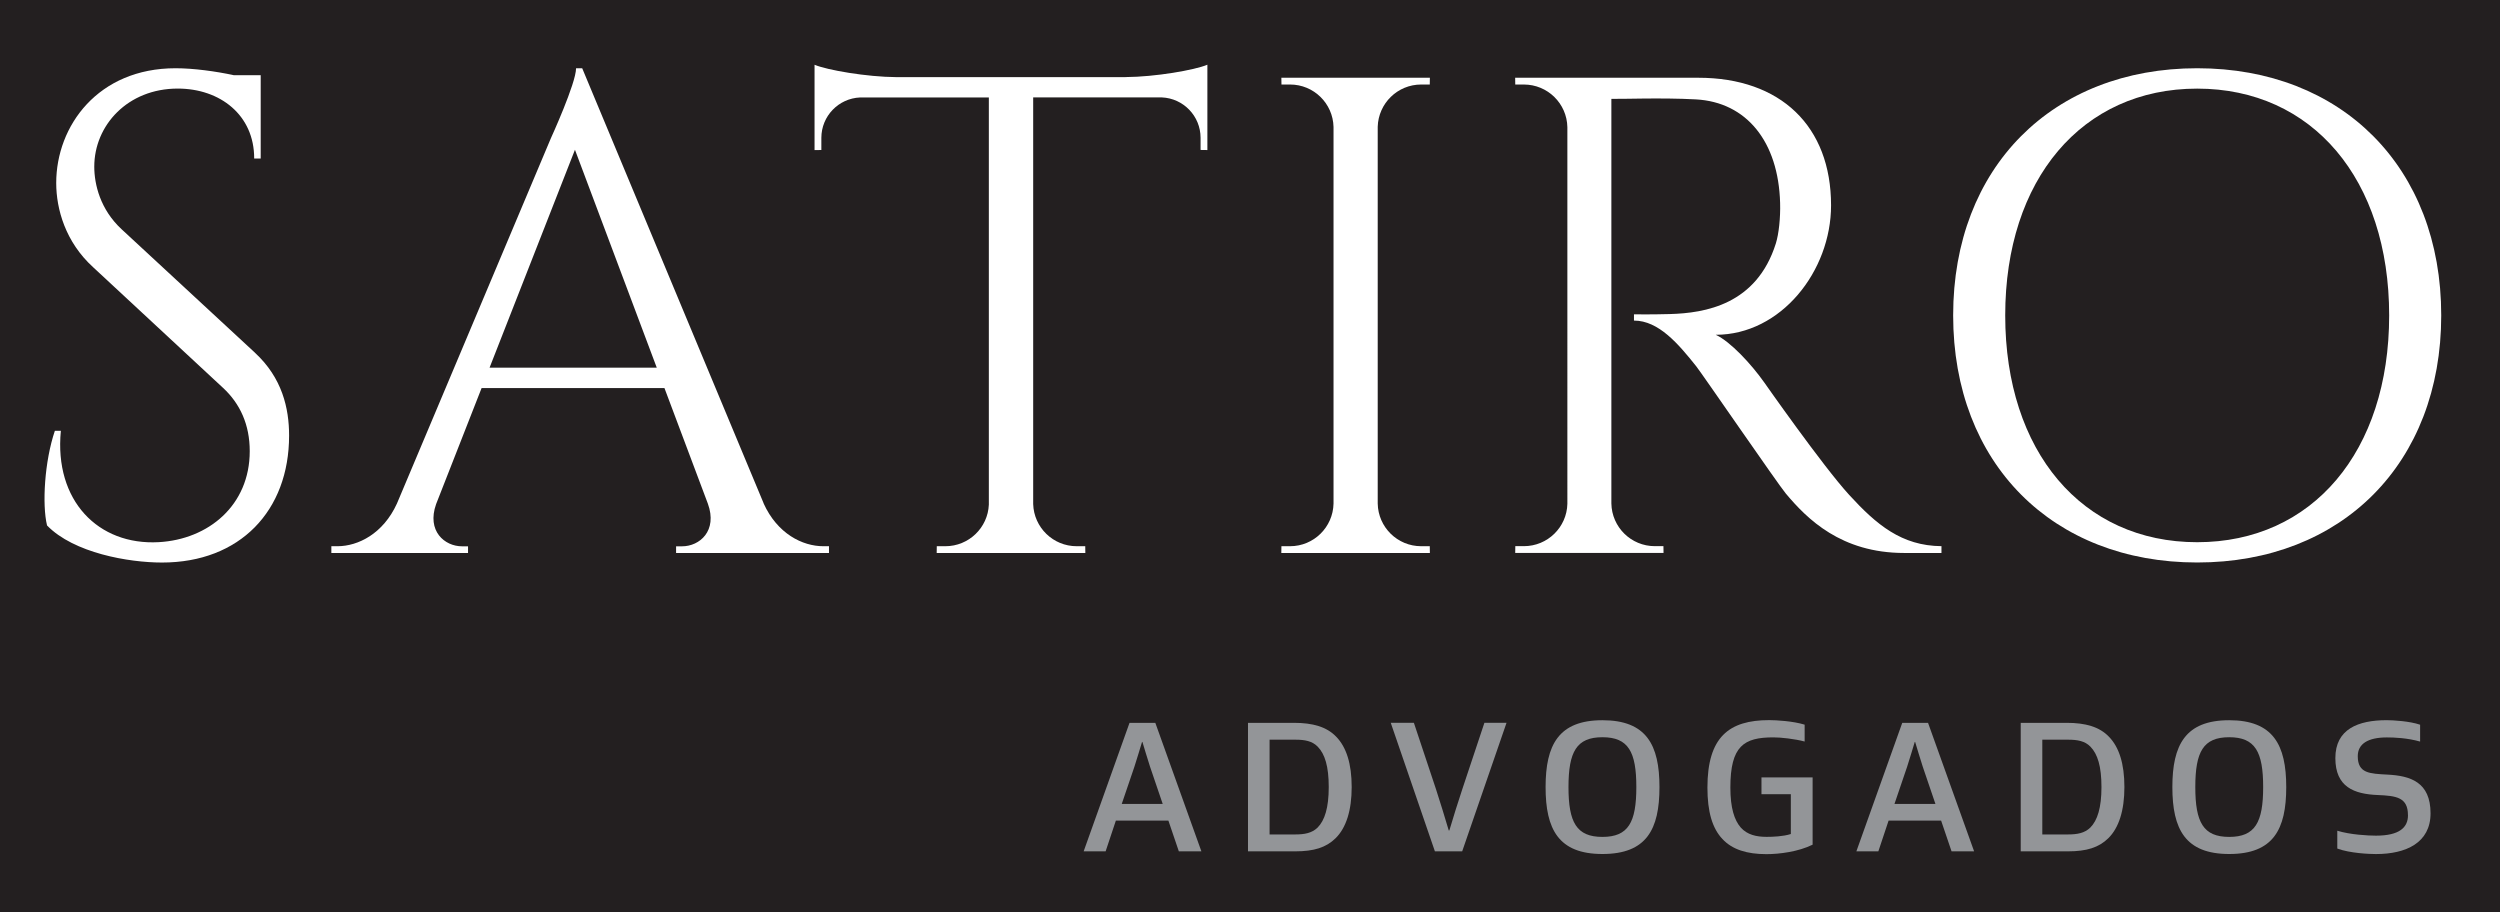
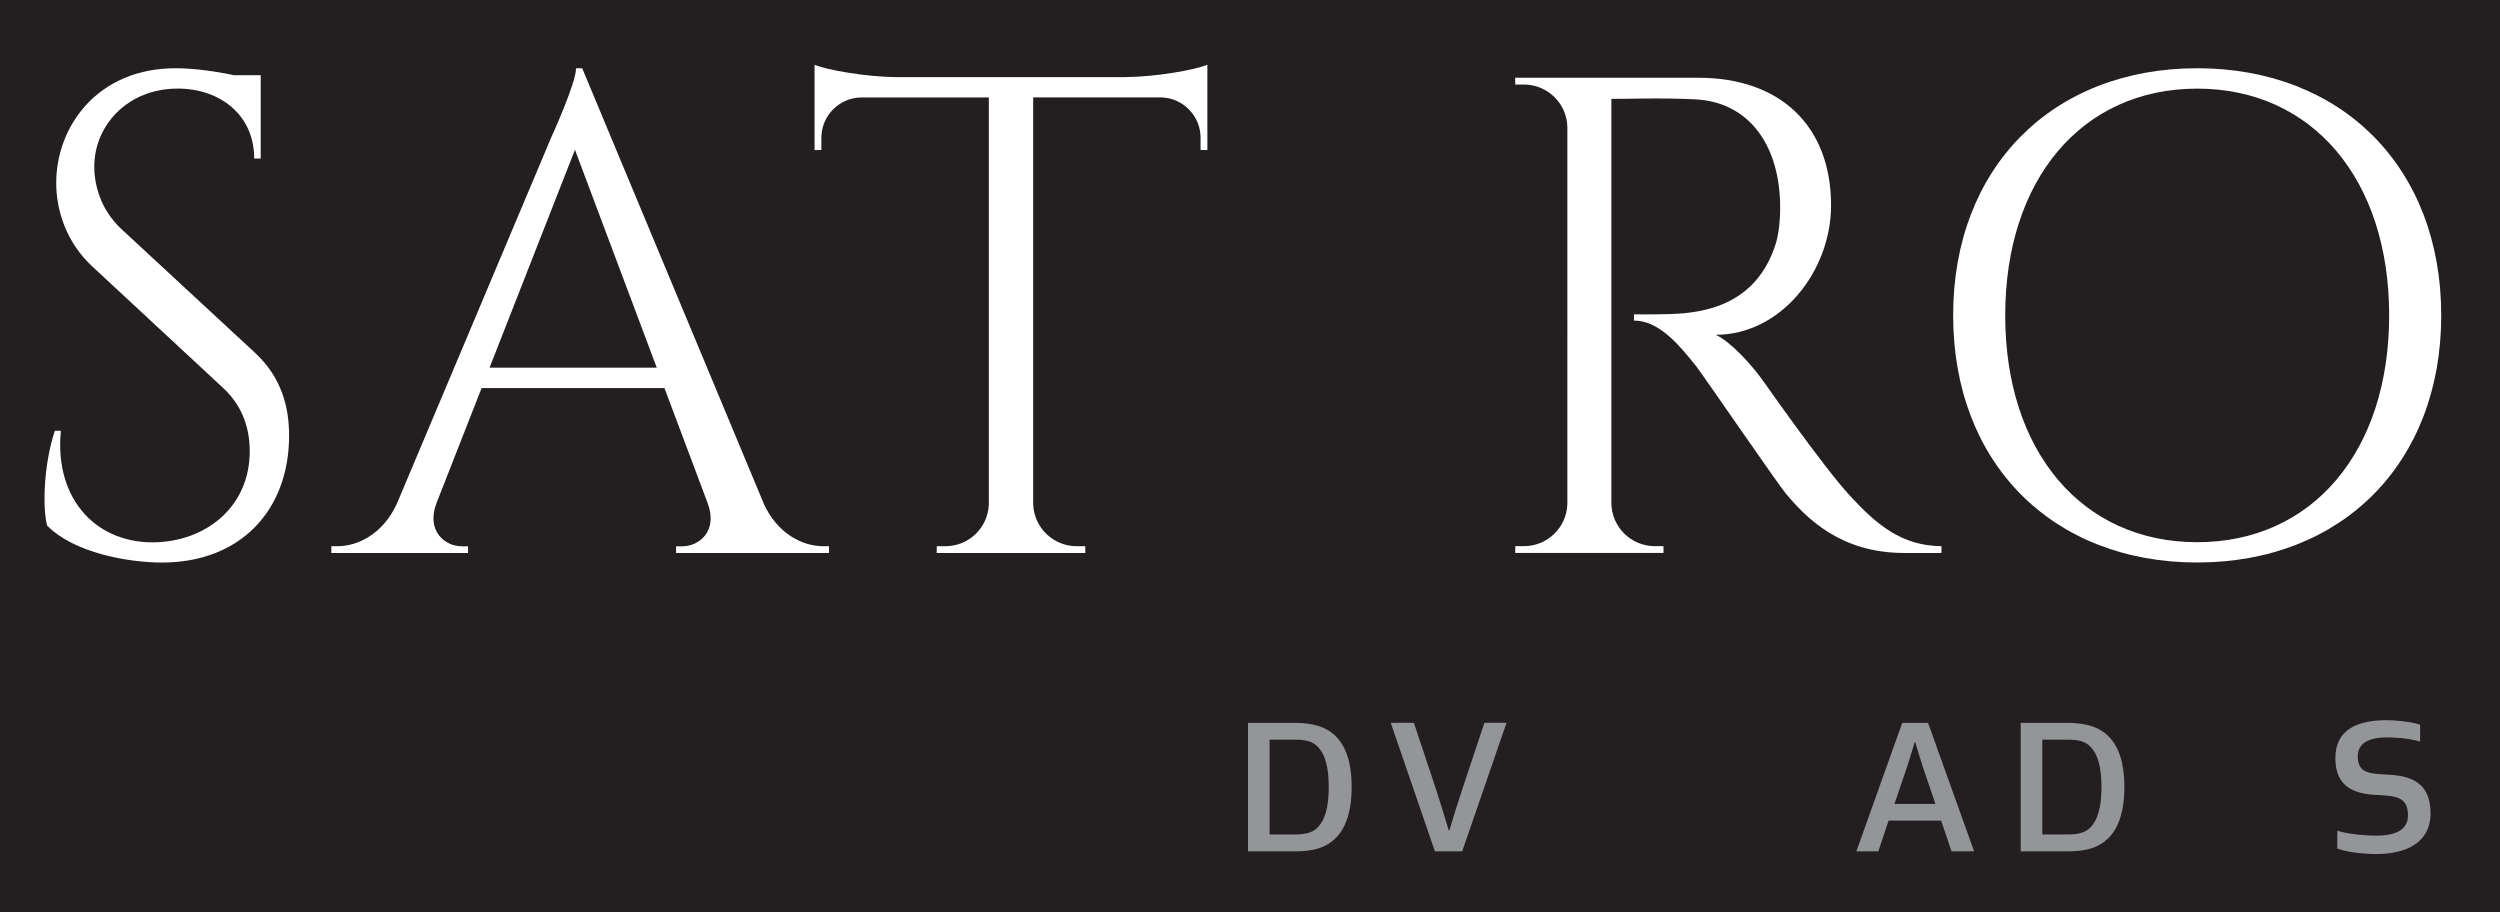
<svg xmlns="http://www.w3.org/2000/svg" id="Layer_1" data-name="Layer 1" viewBox="0 0 517.65 188.89">
  <rect width="517.65" height="188.89" style="fill: #231f20;" />
  <g>
    <path d="M52.8,73.05c5.62,5.19,7.06,11.46,7.06,17.14,0,15.55-10.16,26.29-26.32,26.29-6.89,0-18.27-1.97-23.8-7.68-1.05-4.34-.52-13.29,1.62-19.6h1.24c-1.41,14.49,7.76,23.76,20.27,23.06,10.26-.57,18.84-7.6,18.84-18.84,0-5.49-2-9.84-5.52-13.1l-26.93-25.01c-5.69-5.19-7.62-11.98-7.62-17.42,0-11.85,8.68-23.76,24.71-23.76,3.69,0,8.32.63,12.06,1.44h5.57v17.25h-1.35c.03-8.99-7.06-14.48-15.82-14.48-10.36,0-17.29,7.6-17.29,16.17,0,3.66,1.23,8.86,5.66,12.96l27.62,25.57Z" style="fill: #fff;" />
    <path d="M158.12,104.25c2.84,6.26,8.04,8.85,12.35,8.85h1.18v1.41h-31.66v-1.39h1.24c3.63,0,7.39-3.2,5.34-8.83l-8.99-23.94h-37.86l-9.42,24.03c-1.98,5.57,1.76,8.74,5.37,8.74h1.24v1.39h-28.3v-1.41h1.26c4.28,0,9.47-2.59,12.32-8.84l31.88-75.65s5.21-11.39,5.21-14.48h1.27l37.58,90.11ZM135.99,76.13l-16.94-45.12-17.68,45.12h34.63Z" style="fill: #fff;" />
    <path d="M233.07,15.96c6.08-.03,14.3-1.45,16.93-2.56v17.67l-1.41-.02v-2.51c0-4.51-3.56-8.18-8.02-8.37h-26.64v84.2c.15,4.84,4.12,8.73,9,8.73h1.78l.02,1.4h-30.78l.02-1.4h1.78c4.84,0,8.79-3.82,9-8.61V20.18h-26.66c-4.46.19-8.02,3.86-8.02,8.37v2.51l-1.41.02V13.41c2.63,1.11,10.85,2.52,16.93,2.56h47.48Z" style="fill: #fff;" />
-     <path d="M296.07,114.51h-30.76l.02-1.41h1.78c4.92,0,8.91-3.94,9.01-8.84V26.28c-.12-4.87-4.1-8.78-9-8.78h-1.78l-.02-1.41h30.75l-.02,1.41h-1.78c-4.89,0-8.86,3.9-9,8.75v78.01c.09,4.9,4.08,8.84,9,8.84h1.78l.02,1.41Z" style="fill: #fff;" />
    <path d="M351.66,16.1c17.04,0,27.48,10.04,27.48,26.42,0,13.61-10.36,26.8-23.88,26.8,3.02,1.39,7.34,6.04,10.06,9.89,0,0,12.12,17.31,17.56,23.25,5.66,6.18,10.86,10.56,19.12,10.63v1.41h-7.71c-13.08,0-20.11-7.05-24.53-12.32-1.6-1.91-17.44-24.96-18.52-26.31-3.68-4.62-7.78-9.49-12.91-9.49v-1.3s3.2.07,7.43-.05c7.29-.2,17.95-1.94,21.94-14.6.62-1.97.98-5.34.89-8.42-.35-12.71-6.97-20.86-17.44-21.43-7.17-.39-15.68-.04-17.5-.11v83.78c.09,4.9,4.08,8.84,9,8.84h1.78l.02,1.4h-30.71l.02-1.4h1.78c4.9,0,8.88-3.91,9-8.77V26.34c-.09-4.9-4.09-8.84-9.01-8.84h-1.78l-.02-1.4h37.92Z" style="fill: #fff;" />
    <path d="M505.48,65.3c0,30.7-20.63,51.17-50.53,51.17s-50.53-20.47-50.53-51.17,20.63-51.17,50.53-51.17,50.53,20.47,50.53,51.17ZM494.7,65.31c0-28.18-15.9-46.96-39.75-46.96s-39.75,18.79-39.75,46.96,15.9,46.96,39.75,46.96,39.75-18.78,39.75-46.96Z" style="fill: #fff;" />
  </g>
  <g>
-     <path d="M231.05,169.92l-2.12,6.36h-4.55l9.5-26.61h5.34l9.54,26.61h-4.67l-2.16-6.36h-10.87ZM234.9,158.73l-2.63,7.73h8.48l-2.63-7.73c-.67-2.08-1.1-3.57-1.57-5.1h-.08c-.47,1.53-.9,3.02-1.57,5.1Z" style="fill: #939598;" />
    <path d="M276.54,173.57c-1.96,1.92-4.47,2.71-8.36,2.71h-9.77v-26.61h9.5c3.92,0,6.79.82,8.75,2.86,2.12,2.16,3.22,5.61,3.22,10.44s-1.14,8.44-3.34,10.6ZM272.85,154.61c-1.14-1.18-2.71-1.45-4.59-1.45h-5.38v19.62h5.34c1.88,0,3.41-.27,4.59-1.41,1.49-1.49,2.32-4.12,2.32-8.4s-.79-6.83-2.28-8.36Z" style="fill: #939598;" />
    <path d="M311.94,149.67l-9.18,26.61h-5.65l-9.14-26.61h4.79l4.55,13.66c.9,2.75,1.88,5.97,2.67,8.63h.12c.79-2.67,1.8-5.89,2.71-8.63l4.55-13.66h4.59Z" style="fill: #939598;" />
-     <path d="M331.8,176.83c-9.11,0-11.77-5.14-11.77-13.85s2.67-13.85,11.77-13.85,11.81,5.1,11.81,13.85-2.67,13.85-11.81,13.85ZM331.8,173.29c5.37,0,7.02-3.02,7.02-10.32s-1.65-10.32-7.02-10.32-7.03,3.02-7.03,10.32,1.65,10.32,7.03,10.32Z" style="fill: #939598;" />
-     <path d="M364.72,160.97h10.6v13.93c-2.94,1.45-6.83,1.96-9.58,1.96-4,0-7.06-.94-9.1-3.14-2.08-2.2-3.1-5.61-3.1-10.64,0-10.48,4.47-13.97,12.79-13.97,1.49,0,4.94.2,7.34.94v3.49c-2.08-.55-4.91-.86-6.47-.86-6.12,0-8.91,1.77-8.91,10.4,0,4.2.82,6.75,2.16,8.28,1.34,1.49,3.22,1.92,5.34,1.92,1.3,0,3.45-.08,5.02-.59v-8.24h-6.08v-3.49Z" style="fill: #939598;" />
    <path d="M391.05,169.92l-2.12,6.36h-4.55l9.5-26.61h5.34l9.54,26.61h-4.67l-2.16-6.36h-10.87ZM394.9,158.73l-2.63,7.73h8.48l-2.63-7.73c-.67-2.08-1.1-3.57-1.57-5.1h-.08c-.47,1.53-.9,3.02-1.57,5.1Z" style="fill: #939598;" />
    <path d="M436.54,173.57c-1.96,1.92-4.47,2.71-8.36,2.71h-9.77v-26.61h9.5c3.92,0,6.79.82,8.75,2.86,2.12,2.16,3.22,5.61,3.22,10.44s-1.14,8.44-3.34,10.6ZM432.85,154.61c-1.14-1.18-2.71-1.45-4.59-1.45h-5.38v19.62h5.34c1.88,0,3.41-.27,4.59-1.41,1.49-1.49,2.32-4.12,2.32-8.4s-.79-6.83-2.28-8.36Z" style="fill: #939598;" />
-     <path d="M461.58,176.83c-9.1,0-11.77-5.14-11.77-13.85s2.67-13.85,11.77-13.85,11.81,5.1,11.81,13.85-2.67,13.85-11.81,13.85ZM461.58,173.29c5.38,0,7.03-3.02,7.03-10.32s-1.65-10.32-7.03-10.32-7.02,3.02-7.02,10.32,1.65,10.32,7.02,10.32Z" style="fill: #939598;" />
    <path d="M498.59,168.78c0-3.69-2.43-4-6.24-4.16-4.91-.2-8.79-1.65-8.79-7.65s4.71-7.85,10.64-7.85c1.33,0,4.75.2,6.91.94v3.49c-2.63-.75-5.34-.86-6.87-.86-3.96,0-6.04,1.34-6.04,3.89,0,3.57,2.47,3.61,6.16,3.81,4.71.24,8.91,1.53,8.91,8.01,0,6.12-5.1,8.44-11.3,8.44-1.34,0-5.38-.16-8.01-1.14v-3.69c2.67.82,6.36,1.02,8.01,1.02,4.91,0,6.63-1.73,6.63-4.24Z" style="fill: #939598;" />
  </g>
</svg>